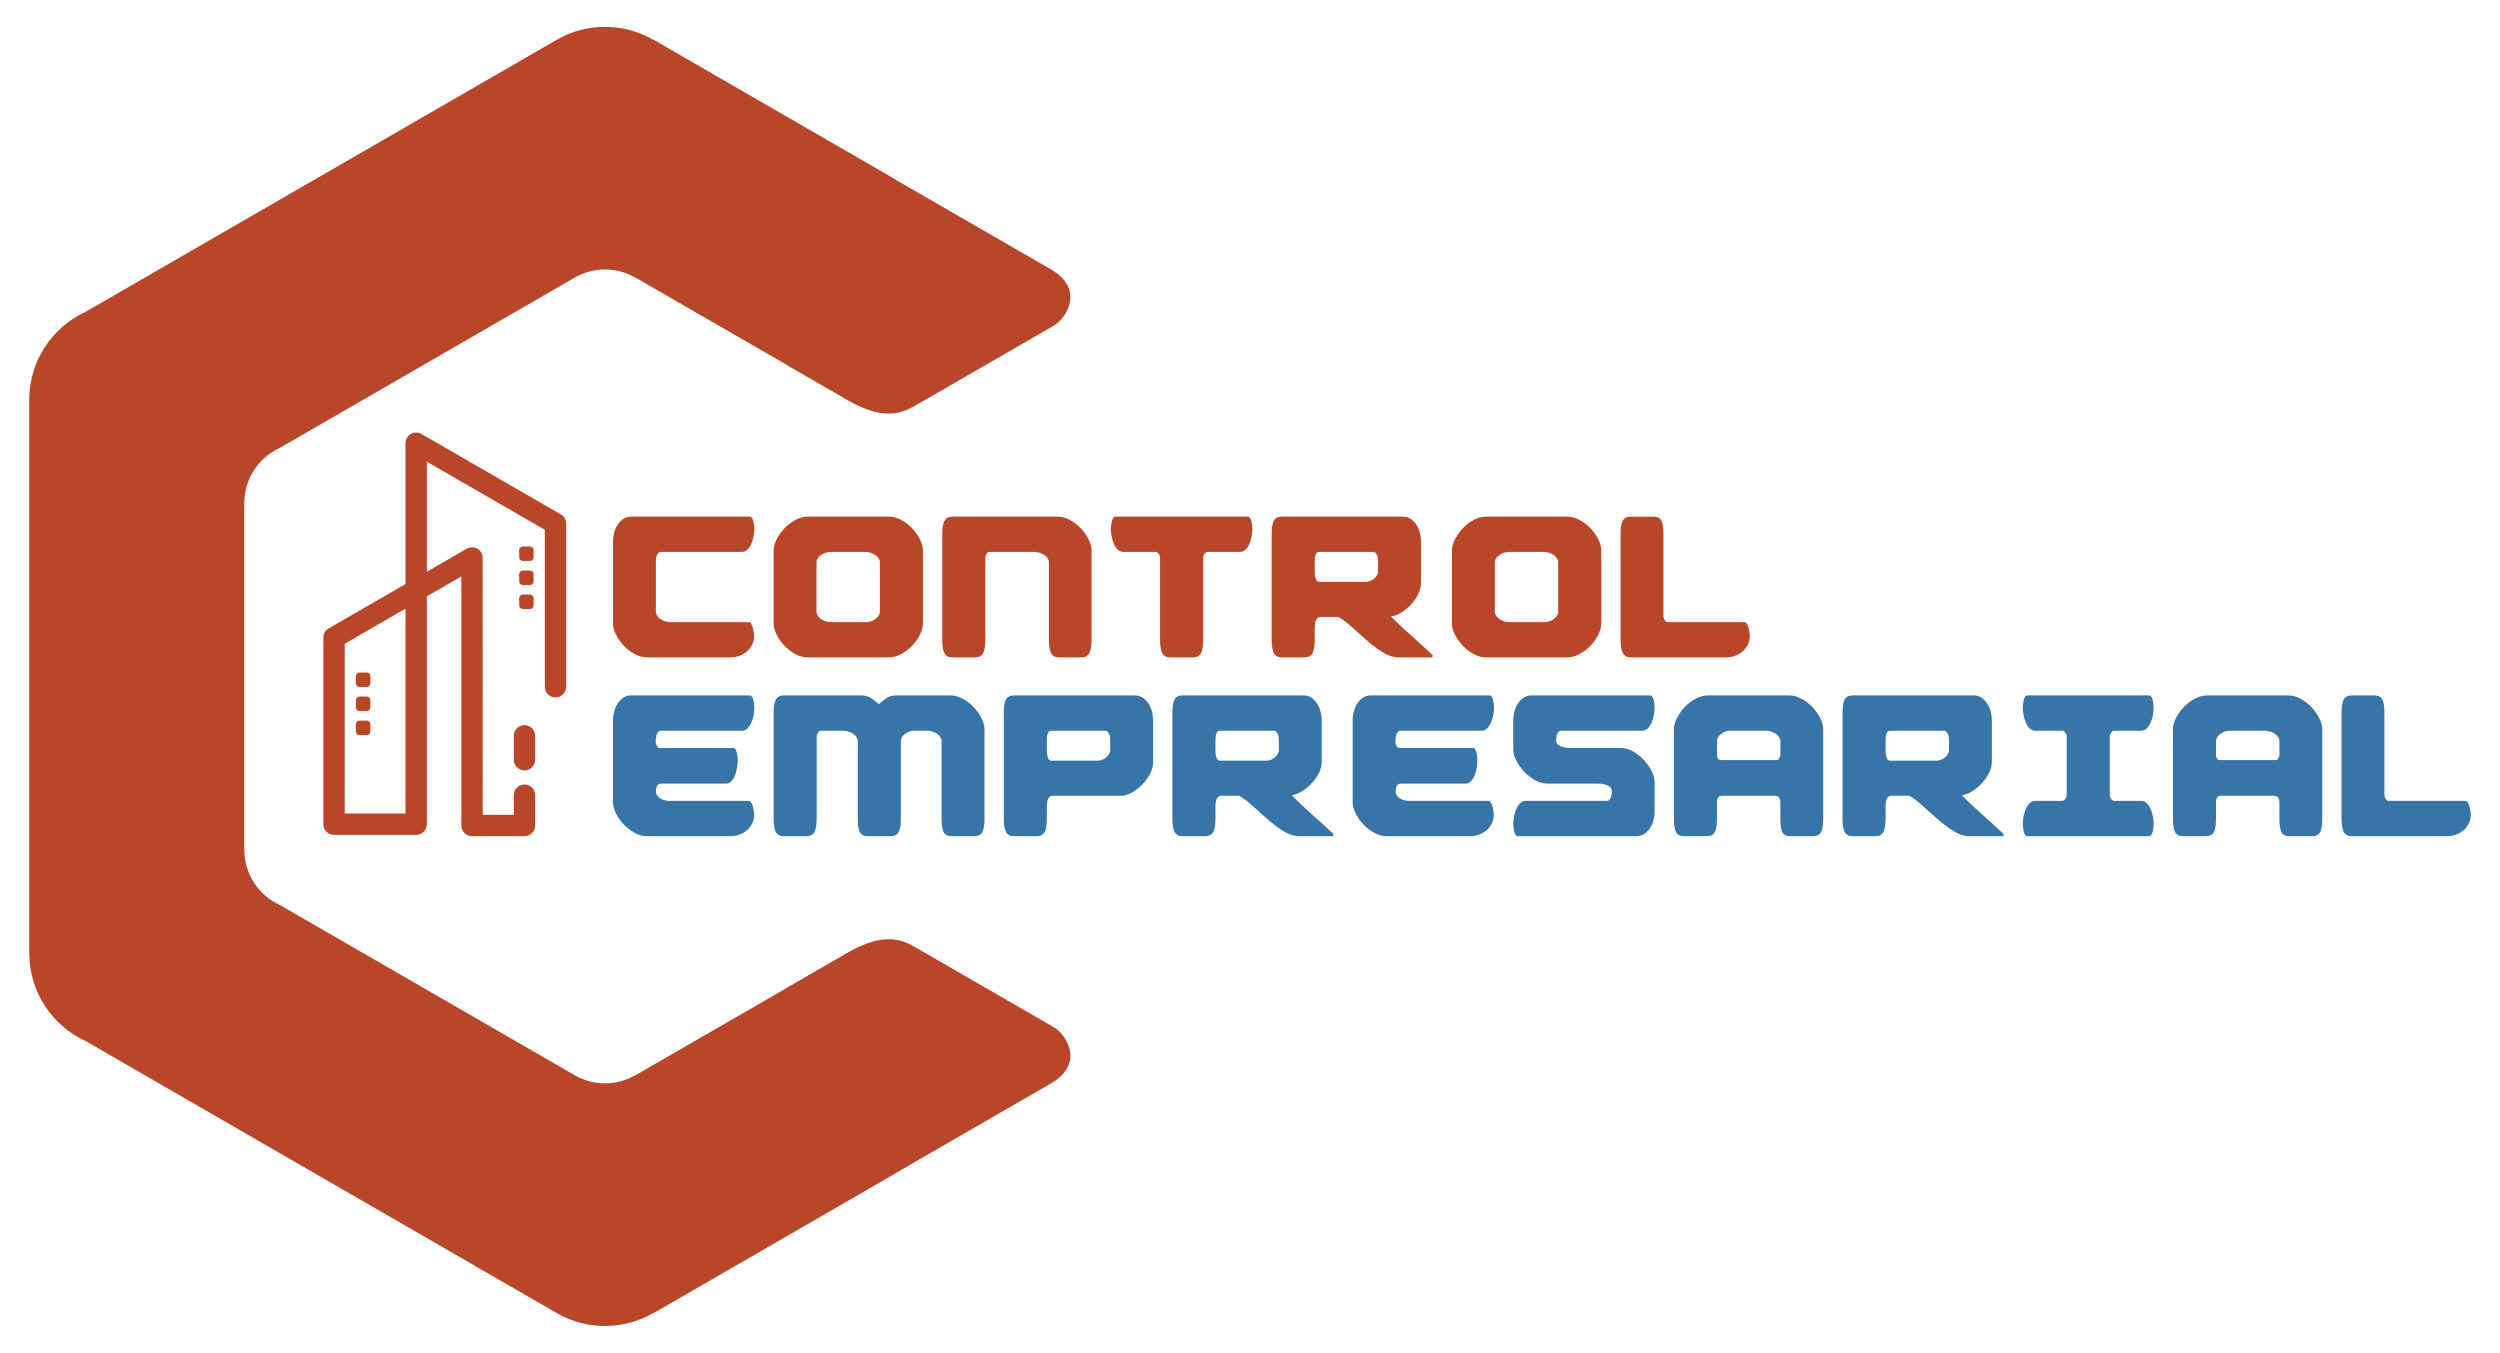
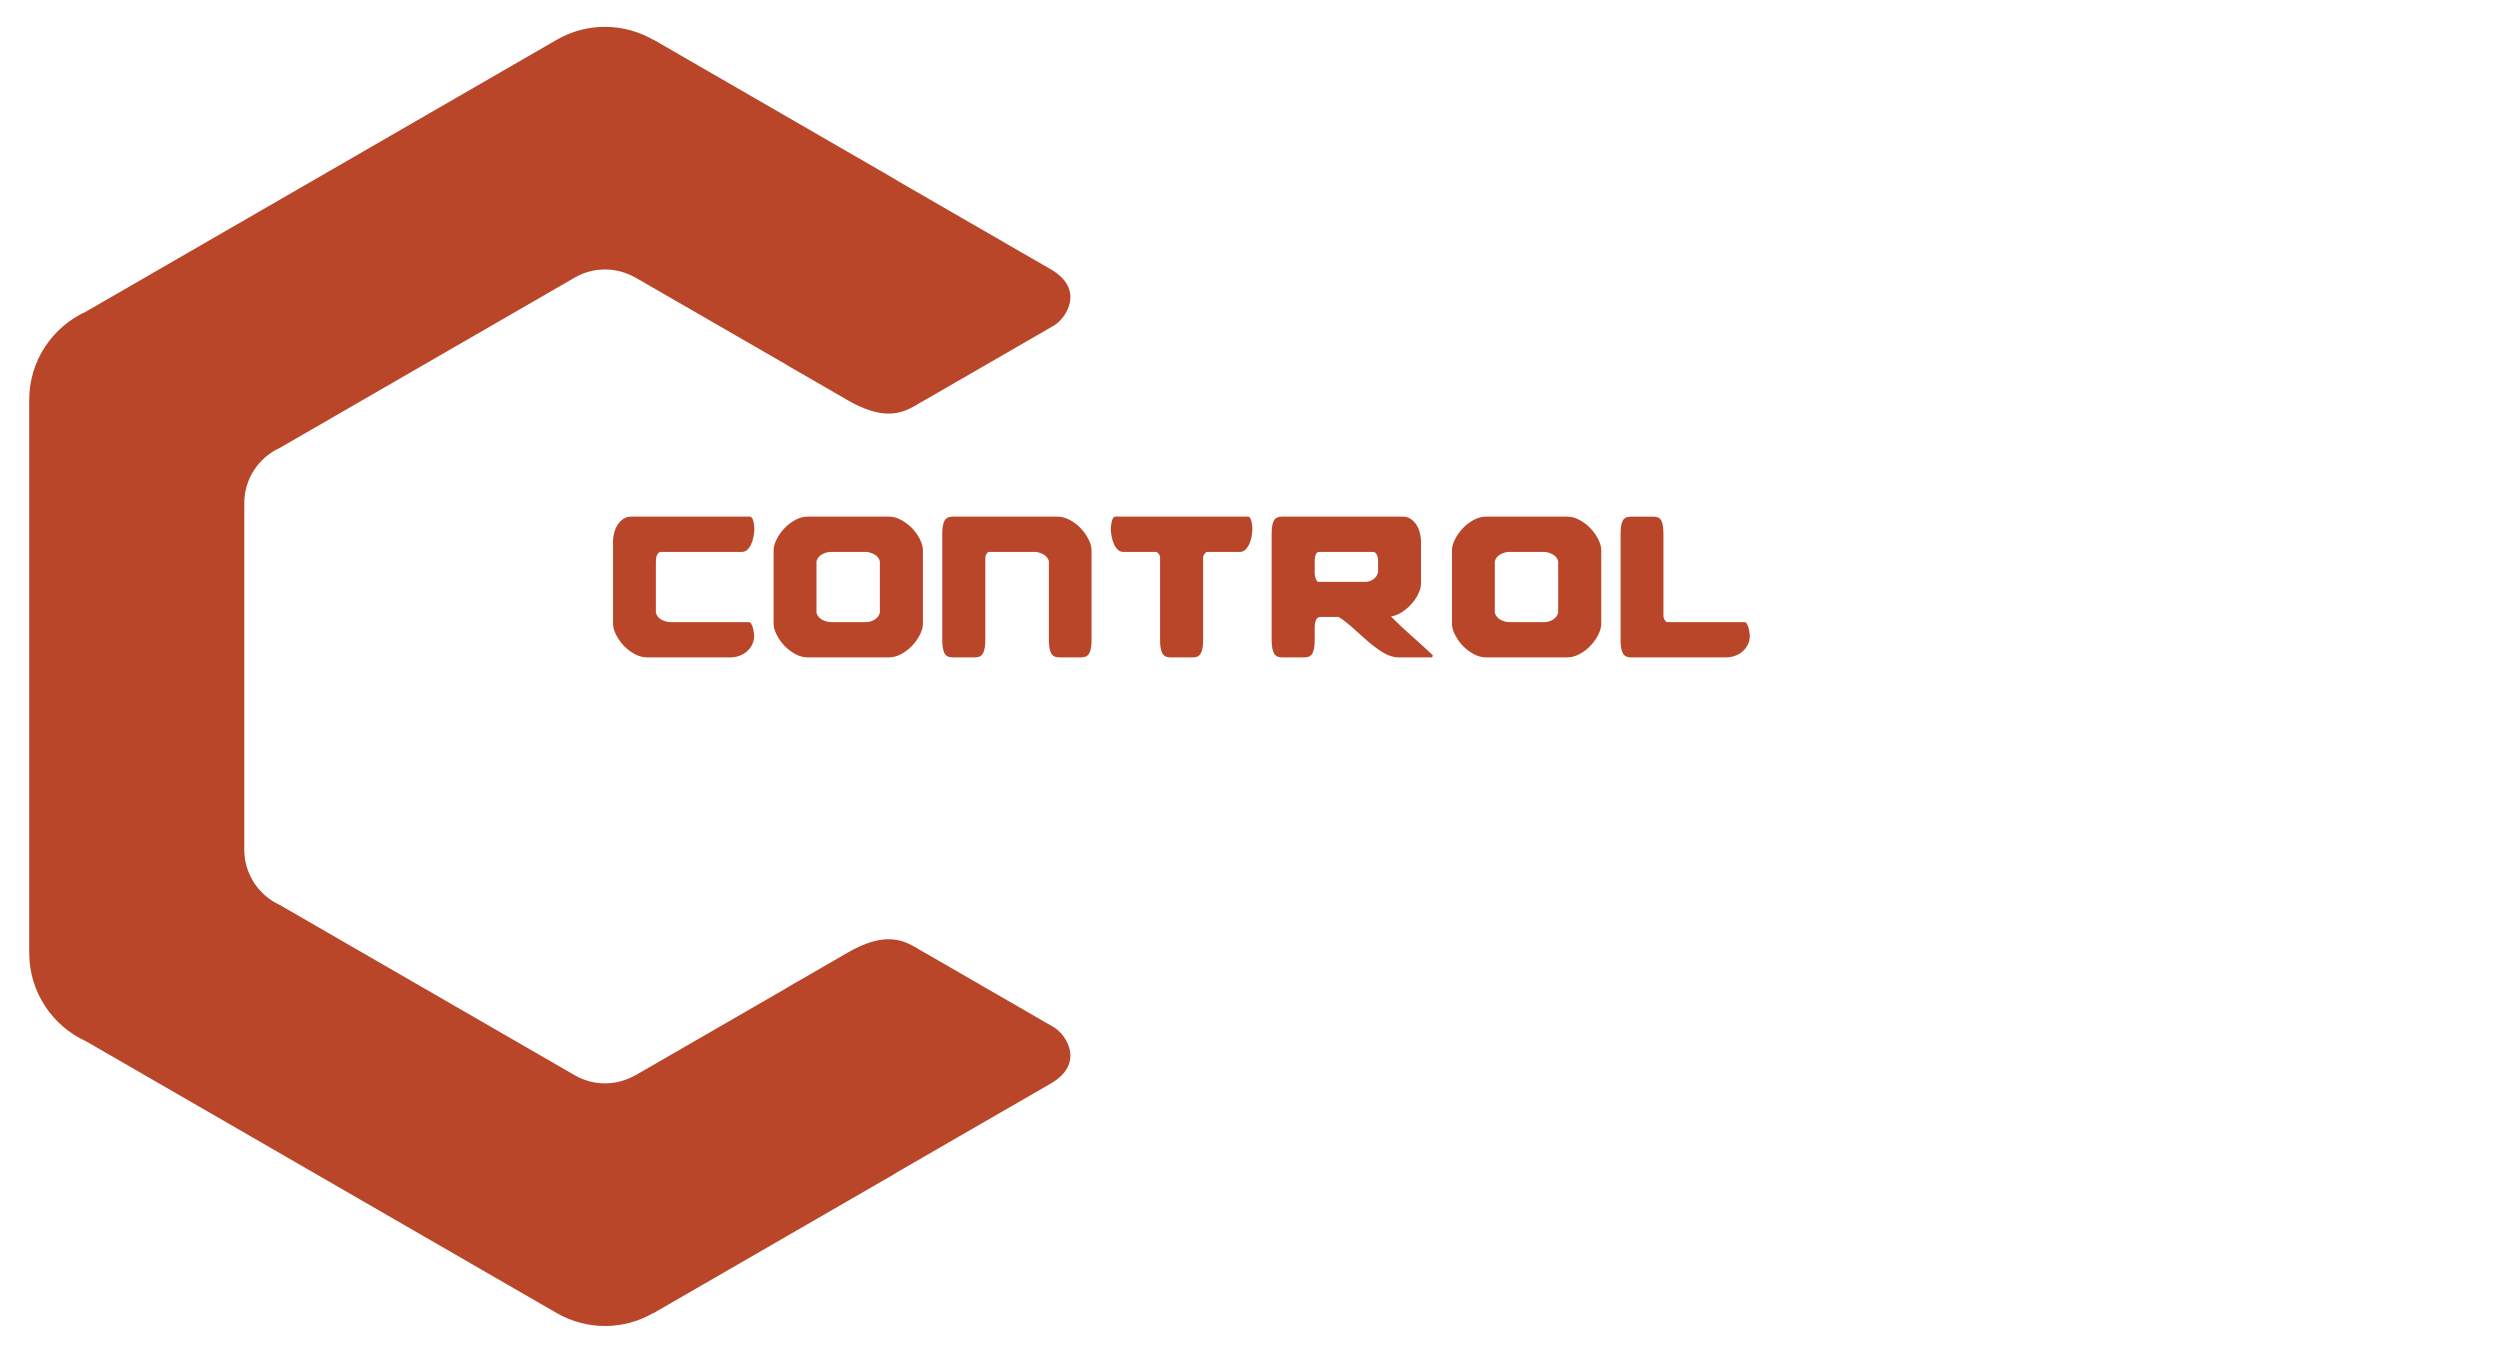
<svg xmlns="http://www.w3.org/2000/svg" xml:space="preserve" width="462px" height="250px" version="1.1" style="shape-rendering:geometricPrecision; text-rendering:geometricPrecision; image-rendering:optimizeQuality; fill-rule:evenodd; clip-rule:evenodd" viewBox="0 0 46130 24999">
  <defs>
    <style type="text/css">
   
    .fil2 {fill:none}
    .fil0 {fill:#3775A8}
    .fil1 {fill:#BA4629}
   
  </style>
  </defs>
  <g id="Capa_x0020_1">
    <g id="_2451484396048">
-       <path class="fil0" d="M11294 14830c0,61 18,128 55,201 37,73 84,141 142,203 58,62 125,114 201,155 76,42 153,63 231,63l1535 0c61,0 118,-10 171,-29 53,-19 100,-46 140,-81 41,-36 73,-78 97,-127 24,-49 36,-103 36,-161 0,-13 -2,-33 -6,-61 -4,-28 -9,-56 -17,-85 -7,-29 -18,-55 -30,-76 -13,-21 -27,-32 -42,-32l-1471 0c-25,0 -51,-3 -79,-10 -28,-6 -55,-16 -80,-30 -25,-14 -46,-32 -62,-53 -17,-22 -26,-47 -29,-78 3,-50 11,-88 25,-112 14,-24 41,-36 81,-36l1191 0c35,0 67,-14 94,-41 28,-28 51,-63 69,-106 17,-43 31,-90 39,-141 9,-50 14,-98 14,-144 0,-12 -2,-31 -4,-57 -3,-25 -7,-50 -12,-75 -5,-26 -13,-48 -24,-67 -12,-19 -25,-28 -40,-28l-1361 0c-25,0 -43,-13 -55,-40 -11,-26 -18,-50 -21,-70 0,-20 2,-42 4,-66 3,-24 7,-47 13,-69 7,-21 17,-39 31,-53 14,-14 32,-21 55,-21l1493 0c36,0 68,-13 97,-39 29,-27 53,-61 72,-103 19,-41 33,-88 43,-138 11,-51 16,-99 16,-144 0,-13 -2,-32 -4,-57 -3,-25 -6,-51 -12,-76 -5,-25 -13,-47 -24,-66 -12,-19 -25,-29 -40,-29l-2198 0c-54,0 -100,14 -141,40 -40,27 -75,62 -104,105 -29,43 -51,92 -66,147 -15,56 -23,112 -23,167l0 1520zm3764 300l0 -1517c0,-25 7,-50 23,-74 15,-24 33,-36 53,-36l413 0c50,0 103,14 159,42 56,28 92,71 110,129l0 1456c0,116 13,199 40,248 26,49 76,74 150,74l416 0c74,0 124,-25 150,-74 27,-49 40,-132 40,-248l0 -1456c18,-56 51,-98 100,-127 50,-29 100,-44 150,-44l239 0c50,0 103,14 157,42 55,28 91,71 108,129l0 1456c0,116 13,199 38,248 26,49 75,74 148,74l417 0c73,0 123,-25 150,-74 26,-49 40,-132 40,-248l0 -1657c0,-61 -19,-127 -55,-201 -37,-73 -84,-141 -143,-203 -58,-61 -125,-113 -200,-155 -76,-42 -153,-63 -232,-63l-1004 0c-66,0 -121,15 -167,44 -45,29 -96,68 -152,116 -55,-48 -106,-87 -151,-116 -46,-29 -103,-44 -171,-44l-1433 0c-73,0 -123,27 -149,80 -27,53 -40,134 -40,243l0 1956c0,108 13,189 40,242 26,53 76,80 149,80l417 0c74,0 124,-27 150,-80 27,-53 40,-134 40,-242zm3646 -2279l2237 0c53,0 99,14 140,40 40,27 75,62 104,105 29,43 51,92 67,147 15,56 22,112 22,167l0 781c0,58 -15,120 -45,186 -31,65 -72,128 -123,187 -52,60 -112,111 -179,156 -67,44 -135,72 -206,85l-1315 0c-64,8 -95,76 -95,205l0 220c0,108 -13,189 -40,242 -27,53 -76,80 -150,80l-417 0c-73,0 -123,-27 -149,-80 -27,-53 -40,-134 -40,-242l0 -1956c0,-117 13,-199 40,-249 26,-49 76,-74 149,-74zm607 819l0 231c0,33 7,67 21,103 14,35 32,53 55,53l856 0c51,0 99,-15 144,-44 46,-29 77,-72 95,-131l0 -174c0,-20 -1,-42 -2,-66 -1,-24 -6,-46 -13,-67 -8,-20 -18,-37 -30,-51 -13,-14 -31,-21 -53,-21l-997 0c-28,3 -48,20 -59,52 -12,31 -17,70 -17,115zm2509 -819l2236 0c54,0 100,14 141,40 40,27 75,62 104,105 29,43 51,92 66,147 15,56 23,112 23,167l0 773c0,59 -15,120 -45,186 -31,66 -72,128 -124,188 -51,59 -111,111 -178,155 -67,44 -136,73 -206,85 129,129 257,250 384,362 128,113 256,230 385,351l0 15c-2,18 -7,27 -15,27l-614 0c-94,0 -189,-30 -286,-89 -98,-60 -194,-130 -288,-213 -95,-82 -188,-164 -279,-248 -91,-83 -177,-149 -258,-197l-345 0c-63,8 -94,76 -94,205l0 220c0,108 -14,189 -40,242 -27,53 -77,80 -150,80l-417 0c-73,0 -123,-27 -150,-80 -26,-53 -39,-134 -39,-242l0 -1956c0,-117 13,-199 39,-249 27,-49 77,-74 150,-74zm607 819l0 231c0,33 7,67 20,103 14,35 33,53 55,53l857 0c51,0 99,-15 144,-44 46,-29 77,-72 95,-131l0 -174c0,-20 -1,-42 -2,-66 -1,-24 -6,-46 -13,-67 -8,-20 -18,-37 -31,-51 -12,-14 -30,-21 -53,-21l-997 0c-27,3 -47,20 -58,52 -12,31 -17,70 -17,115zm2535 1160c0,61 19,128 55,201 37,73 84,141 143,203 58,62 125,114 200,155 76,42 153,63 232,63l1535 0c60,0 117,-10 170,-29 53,-19 100,-46 141,-81 40,-36 72,-78 96,-127 24,-49 36,-103 36,-161 0,-13 -2,-33 -5,-61 -4,-28 -10,-56 -17,-85 -8,-29 -18,-55 -31,-76 -12,-21 -26,-32 -41,-32l-1471 0c-25,0 -52,-3 -80,-10 -28,-6 -54,-16 -79,-30 -26,-14 -47,-32 -63,-53 -16,-22 -26,-47 -28,-78 2,-50 10,-88 24,-112 14,-24 41,-36 82,-36l1190 0c35,0 67,-14 95,-41 28,-28 50,-63 68,-106 18,-43 31,-90 40,-141 9,-50 13,-98 13,-144 0,-12 -1,-31 -4,-57 -2,-25 -6,-50 -11,-75 -5,-26 -13,-48 -25,-67 -11,-19 -24,-28 -40,-28l-1360 0c-26,0 -44,-13 -55,-40 -12,-26 -19,-50 -21,-70 0,-20 1,-42 4,-66 2,-24 7,-47 13,-69 6,-21 16,-39 30,-53 14,-14 32,-21 55,-21l1494 0c35,0 67,-13 96,-39 29,-27 53,-61 72,-103 19,-41 34,-88 44,-138 10,-51 15,-99 15,-144 0,-13 -1,-32 -4,-57 -2,-25 -6,-51 -11,-76 -5,-25 -13,-47 -25,-66 -11,-19 -24,-29 -40,-29l-2198 0c-53,0 -100,14 -140,40 -41,27 -75,62 -105,105 -29,43 -51,92 -66,147 -15,56 -23,112 -23,167l0 1520zm5580 163c0,58 -8,114 -23,169 -15,54 -37,103 -66,146 -29,43 -64,77 -104,104 -41,27 -87,40 -141,40l-2198 0c-15,0 -28,-10 -40,-29 -11,-19 -19,-41 -24,-66 -6,-25 -9,-51 -12,-76 -2,-25 -4,-44 -4,-57 0,-45 5,-93 16,-144 10,-50 24,-96 43,-138 19,-42 43,-76 72,-102 29,-27 61,-40 97,-40l1493 0c23,0 41,-7 53,-19 13,-13 23,-29 31,-48 7,-18 12,-39 13,-62 1,-23 2,-44 2,-65 0,-35 -24,-65 -72,-89 -48,-24 -113,-36 -194,-36l-921 0c-78,0 -155,-21 -231,-64 -76,-43 -143,-96 -203,-159 -59,-63 -107,-132 -144,-205 -36,-73 -55,-140 -55,-201l0 -542c0,-55 8,-111 23,-167 15,-55 37,-104 66,-147 30,-43 64,-78 105,-105 40,-26 87,-40 140,-40l2198 0c16,0 29,10 40,29 12,19 20,41 25,66 5,25 9,51 11,76 3,25 4,44 4,57 0,45 -5,93 -15,144 -10,50 -25,97 -44,138 -19,42 -43,76 -72,103 -29,26 -61,39 -96,39l-1494 0c-23,0 -40,7 -53,19 -13,13 -23,29 -30,48 -8,19 -12,40 -14,62 -1,23 -1,45 -1,65 0,33 24,62 72,87 48,25 112,38 193,38l925 0c78,0 155,21 231,64 76,43 143,96 201,159 58,64 105,132 142,205 37,73 55,140 55,201l0 542zm2324 137c0,116 12,199 37,248 26,49 75,74 148,74l417 0c73,0 123,-25 150,-74 26,-49 40,-132 40,-248l0 -1657c0,-61 -19,-127 -55,-201 -37,-73 -84,-141 -142,-203 -58,-61 -125,-113 -201,-155 -76,-42 -153,-63 -231,-63l-1501 0c-79,0 -156,21 -232,63 -76,42 -142,94 -201,155 -58,62 -105,130 -142,203 -36,74 -55,140 -55,201l0 1657c0,116 14,199 40,248 27,49 77,74 150,74l417 0c73,0 123,-25 149,-74 27,-49 40,-132 40,-248l0 -326c5,-36 15,-61 29,-76 14,-15 38,-23 74,-23l962 0c41,0 69,11 84,34 15,23 23,61 23,114l0 277zm-72 -1085l-1031 0c-18,0 -33,-6 -44,-20 -11,-14 -20,-30 -25,-48l0 -303c18,-56 51,-98 101,-127 49,-29 99,-44 149,-44l656 0c51,0 103,14 158,42 54,28 90,71 108,129l0 288c-6,20 -14,39 -25,57 -11,18 -27,26 -47,26zm1410 -1194l2236 0c53,0 100,14 140,40 41,27 75,62 104,105 30,43 52,92 67,147 15,56 23,112 23,167l0 773c0,59 -16,120 -46,186 -30,66 -71,128 -123,188 -52,59 -111,111 -178,155 -67,44 -136,73 -207,85 129,129 257,250 385,362 127,113 256,230 385,351l0 15c-3,18 -8,27 -16,27l-614 0c-93,0 -189,-30 -286,-89 -97,-60 -193,-130 -288,-213 -95,-82 -188,-164 -279,-248 -90,-83 -176,-149 -257,-197l-345 0c-63,8 -95,76 -95,205l0 220c0,108 -13,189 -40,242 -26,53 -76,80 -149,80l-417 0c-74,0 -124,-27 -150,-80 -27,-53 -40,-134 -40,-242l0 -1956c0,-117 13,-199 40,-249 26,-49 76,-74 150,-74zm606 819l0 231c0,33 7,67 21,103 14,35 32,53 55,53l856 0c51,0 99,-15 145,-44 45,-29 77,-72 94,-131l0 -174c0,-20 0,-42 -2,-66 -1,-24 -5,-46 -13,-67 -7,-20 -18,-37 -30,-51 -13,-14 -30,-21 -53,-21l-997 0c-28,3 -48,20 -59,52 -11,31 -17,70 -17,115zm3347 -57l0 1092c-5,25 -16,47 -32,66 -17,19 -31,29 -44,29l-508 0c-35,0 -67,13 -96,40 -29,26 -53,60 -72,102 -19,42 -34,88 -44,138 -10,51 -15,99 -15,144 0,13 1,32 4,57 2,25 6,51 11,76 5,25 13,47 25,66 11,19 24,29 39,29l2260 0c15,0 28,-10 39,-29 12,-19 20,-41 25,-66 5,-25 9,-51 11,-76 3,-25 4,-44 4,-57 0,-45 -5,-93 -15,-144 -10,-50 -25,-96 -44,-138 -19,-42 -43,-76 -72,-102 -29,-27 -61,-40 -96,-40l-508 0c-15,0 -32,-12 -49,-34 -18,-23 -27,-48 -27,-76l0 -1077c0,-27 9,-53 27,-75 17,-23 34,-35 49,-35l508 0c35,0 67,-13 96,-39 29,-27 53,-61 72,-103 19,-41 34,-88 44,-138 10,-51 15,-99 15,-144 0,-13 -1,-32 -4,-57 -2,-25 -6,-51 -11,-76 -5,-25 -13,-47 -25,-66 -11,-19 -24,-29 -39,-29l-2260 0c-15,0 -28,10 -39,29 -12,19 -20,41 -25,66 -5,25 -9,51 -11,76 -3,25 -4,44 -4,57 0,45 5,93 15,144 10,50 25,97 44,138 19,42 43,76 72,103 29,26 61,39 96,39l508 0c15,0 32,12 50,35 17,22 26,48 26,75zm3931 1517c0,116 12,199 38,248 25,49 74,74 147,74l417 0c74,0 124,-25 150,-74 27,-49 40,-132 40,-248l0 -1657c0,-61 -18,-127 -55,-201 -37,-73 -84,-141 -142,-203 -58,-61 -125,-113 -201,-155 -76,-42 -153,-63 -231,-63l-1501 0c-79,0 -156,21 -232,63 -75,42 -142,94 -200,155 -59,62 -106,130 -143,203 -36,74 -55,140 -55,201l0 1657c0,116 14,199 40,248 27,49 77,74 150,74l417 0c73,0 123,-25 150,-74 26,-49 39,-132 39,-248l0 -326c6,-36 15,-61 29,-76 14,-15 38,-23 74,-23l963 0c40,0 68,11 83,34 15,23 23,61 23,114l0 277zm-72 -1085l-1031 0c-18,0 -33,-6 -44,-20 -11,-14 -19,-30 -25,-48l0 -303c18,-56 52,-98 101,-127 49,-29 99,-44 150,-44l655 0c51,0 103,14 158,42 54,28 90,71 108,129l0 288c-5,20 -14,39 -25,57 -11,18 -27,26 -47,26zm2012 -871c0,-117 -12,-199 -37,-249 -26,-49 -75,-74 -148,-74l-417 0c-73,0 -123,25 -150,74 -26,50 -40,132 -40,249l0 1956c0,108 14,189 40,242 27,53 77,80 150,80l1755 0c60,0 117,-10 170,-29 53,-19 100,-46 141,-81 40,-36 72,-78 96,-127 24,-49 36,-103 36,-161 0,-13 -2,-33 -5,-61 -4,-28 -10,-56 -17,-85 -8,-29 -18,-55 -31,-76 -12,-21 -26,-32 -41,-32l-1422 0c-23,0 -41,-12 -55,-34 -14,-23 -22,-47 -25,-72l0 -1520z" />
      <g>
-         <path class="fil1" d="M10429 12690c0,110 -89,198 -198,198 -109,0 -197,-88 -197,-198l0 -2900 -2180 -1258 0 2033 736 -425c94,-55 214,-23 269,71 18,31 27,66 26,99l1 4747 574 0 0 -363c0,-109 88,-197 197,-197 109,0 198,88 198,197l0 560c0,109 -89,198 -198,198l-969 0c-109,0 -197,-89 -197,-198l0 -4602 -637 367 0 4211c0,109 -89,198 -198,198l-1518 0c-109,0 -197,-89 -197,-198l0 -3448c0,-78 45,-145 111,-177l1407 -812 0 -2603c0,-33 9,-67 27,-99 54,-94 175,-126 269,-71l2563 1479c65,32 111,100 111,178l0 3013zm-3820 -262l134 0c37,0 67,30 67,67l0 134c0,36 -30,66 -67,66l-134 0c-37,0 -67,-30 -67,-66l0 -134c0,-37 30,-67 67,-67zm3018 -2329l134 0c36,0 66,30 66,66l0 134c0,37 -30,67 -66,67l-134 0c-37,0 -67,-30 -67,-67l0 -134c0,-36 30,-66 67,-66zm0 444l134 0c36,0 66,30 66,66l0 134c0,37 -30,67 -66,67l-134 0c-37,0 -67,-30 -67,-67l0 -134c0,-36 30,-66 67,-66zm-3018 2329l134 0c37,0 67,30 67,67l0 134c0,37 -30,67 -67,67l-134 0c-37,0 -67,-30 -67,-67l0 -134c0,-37 30,-67 67,-67zm0 444l134 0c37,0 67,30 67,67l0 134c0,37 -30,67 -67,67l-134 0c-37,0 -67,-30 -67,-67l0 -134c0,-37 30,-67 67,-67zm3018 -2329l134 0c36,0 66,30 66,67l0 133c0,37 -30,67 -66,67l-134 0c-37,0 -67,-30 -67,-67l0 -133c0,-37 30,-67 67,-67zm-2168 4046l0 -3786 -1123 649 0 3137 1123 0zm2396 -994c0,109 -89,198 -198,198 -109,0 -197,-89 -197,-198l0 -441c0,-109 88,-198 197,-198 109,0 198,89 198,198l0 441z" />
        <path class="fil1" d="M11294 11526l0 -1520c0,-56 8,-111 23,-167 15,-55 37,-105 66,-148 29,-42 64,-77 104,-104 41,-26 87,-40 141,-40l2198 0c15,0 28,10 40,29 11,19 19,41 24,66 6,25 9,51 12,76 2,25 4,44 4,57 0,45 -5,93 -16,144 -10,50 -24,96 -43,138 -19,42 -43,76 -72,103 -29,26 -61,39 -97,39l-1493 0c-23,0 -41,7 -53,21 -13,14 -23,31 -31,51 -7,21 -12,43 -13,67 -1,24 -2,46 -2,66l0 921c18,58 54,101 108,129 55,28 107,42 158,42l1455 0c15,0 29,10 42,32 12,21 23,47 30,76 8,29 13,57 17,85 4,28 6,48 6,61 0,58 -12,111 -36,161 -24,49 -56,91 -97,127 -40,35 -87,62 -140,81 -53,19 -110,29 -171,29l-1535 0c-78,0 -155,-21 -231,-63 -76,-42 -143,-93 -201,-155 -58,-62 -105,-130 -142,-203 -37,-73 -55,-140 -55,-201zm5727 -1357c0,-61 -18,-128 -55,-201 -36,-73 -84,-141 -142,-203 -58,-62 -125,-113 -201,-155 -75,-42 -153,-63 -231,-63l-1501 0c-78,0 -155,21 -231,63 -76,42 -143,93 -201,155 -58,62 -106,130 -142,203 -37,73 -55,140 -55,201l0 1357c0,61 18,128 55,201 36,73 84,141 142,203 58,62 125,113 201,155 76,42 153,63 231,63l1501 0c78,0 156,-21 231,-63 76,-42 143,-93 201,-155 58,-62 106,-130 142,-203 37,-73 55,-140 55,-201l0 -1357zm-1061 30c51,0 103,14 157,42 55,28 91,71 108,129l0 955c-17,56 -51,98 -100,127 -49,29 -99,44 -150,44l-656 0c-50,0 -103,-14 -157,-42 -54,-28 -90,-71 -108,-129l0 -955c18,-58 54,-101 108,-129 54,-28 107,-42 157,-42l641 0zm2214 1627l0 -1517c0,-25 7,-50 22,-74 16,-24 33,-36 53,-36l834 0c51,0 103,14 158,42 54,28 90,71 108,129l0 1456c0,108 13,189 40,242 26,53 76,80 149,80l410 0c73,0 123,-27 149,-80 27,-53 40,-134 40,-242l0 -1657c0,-61 -18,-128 -55,-201 -36,-73 -84,-141 -142,-203 -58,-62 -125,-113 -201,-155 -76,-42 -153,-63 -231,-63l-1941 0c-73,0 -123,27 -150,80 -26,53 -39,134 -39,243l0 1956c0,108 13,189 39,242 27,53 77,80 150,80l417 0c73,0 123,-27 150,-80 26,-53 40,-134 40,-242zm3229 0c0,108 13,189 40,242 27,53 76,80 150,80l417 0c73,0 123,-27 149,-80 27,-53 40,-134 40,-242l0 -1517c0,-28 9,-53 27,-76 17,-22 34,-34 49,-34l606 0c36,0 68,-13 97,-39 29,-27 53,-61 72,-103 19,-42 34,-88 44,-138 10,-51 15,-99 15,-144 0,-13 -1,-32 -4,-57 -2,-25 -6,-51 -11,-76 -5,-25 -14,-47 -25,-66 -11,-19 -24,-29 -40,-29l-2456 0c-15,0 -28,10 -40,29 -11,19 -19,41 -24,66 -5,25 -9,51 -12,76 -2,25 -4,44 -4,57 0,45 6,93 16,144 10,50 24,96 43,138 19,42 43,76 72,103 29,26 62,39 97,39l606 0c16,0 32,12 50,34 17,23 26,48 26,76l0 1517zm2252 -2279l2236 0c53,0 100,14 140,40 41,27 76,62 105,104 29,43 51,93 66,148 15,56 23,111 23,167l0 773c0,58 -15,120 -46,186 -30,66 -71,128 -123,188 -52,59 -111,111 -178,155 -67,44 -136,73 -207,85 129,129 257,250 385,362 128,113 256,230 385,351l0 15c-3,18 -8,27 -15,27l-614 0c-94,0 -189,-30 -287,-89 -97,-60 -193,-131 -288,-213 -94,-82 -187,-165 -278,-248 -91,-83 -177,-149 -258,-197l-345 0c-63,8 -95,76 -95,205l0 220c0,108 -13,189 -40,242 -26,53 -76,80 -149,80l-417 0c-74,0 -123,-27 -150,-80 -27,-53 -40,-134 -40,-242l0 -1956c0,-117 13,-199 40,-249 27,-49 76,-74 150,-74zm606 819l0 231c0,33 7,67 21,103 14,35 32,53 55,53l857 0c50,0 98,-15 144,-44 45,-29 77,-72 94,-131l0 -174c0,-20 0,-42 -1,-66 -2,-24 -6,-46 -14,-67 -7,-20 -17,-37 -30,-51 -13,-14 -30,-21 -53,-21l-997 0c-28,3 -47,20 -59,52 -11,31 -17,70 -17,115zm5295 -197c0,-61 -18,-128 -54,-201 -37,-73 -84,-141 -143,-203 -58,-62 -125,-113 -201,-155 -75,-42 -152,-63 -231,-63l-1501 0c-78,0 -155,21 -231,63 -76,42 -143,93 -201,155 -58,62 -105,130 -142,203 -37,73 -55,140 -55,201l0 1357c0,61 18,128 55,201 37,73 84,141 142,203 58,62 125,113 201,155 76,42 153,63 231,63l1501 0c79,0 156,-21 231,-63 76,-42 143,-93 201,-155 59,-62 106,-130 143,-203 36,-73 54,-140 54,-201l0 -1357zm-1061 30c51,0 103,14 157,42 55,28 91,71 108,129l0 955c-17,56 -51,98 -100,127 -49,29 -99,44 -150,44l-655 0c-51,0 -103,-14 -158,-42 -54,-28 -90,-71 -108,-129l0 -955c18,-58 54,-101 108,-129 55,-28 107,-42 158,-42l640 0zm2210 -329c0,-117 -13,-199 -38,-249 -25,-49 -74,-74 -148,-74l-417 0c-73,0 -123,25 -149,74 -27,50 -40,132 -40,249l0 1956c0,108 13,189 40,242 26,53 76,80 149,80l1755 0c61,0 118,-10 171,-29 53,-19 100,-46 140,-81 41,-36 73,-78 97,-127 24,-50 36,-103 36,-161 0,-13 -2,-33 -6,-61 -4,-28 -9,-56 -17,-85 -8,-29 -18,-55 -30,-76 -13,-22 -27,-32 -42,-32l-1421 0c-23,0 -41,-12 -55,-34 -14,-23 -22,-47 -25,-72l0 -1520z" />
        <path class="fil1" d="M12042 24266l4424 -2555c32,-18 62,-37 92,-57l2243 -1295 581 -335c639,-369 290,-906 56,-1043l-2371 -1369c-51,-25 -104,-59 -163,-94l-57 -33c-243,-135 -583,-247 -1214,117l-574 332 -522 301c-19,12 -38,24 -58,36l-2772 1600 -1 -2c-334,193 -758,208 -1117,2l-5453 -3148c-387,-177 -656,-568 -656,-1022l0 -3177 0 -24 0 -25 0 -3177c0,-454 269,-844 656,-1021l5453 -3149c359,-206 783,-191 1117,2l1 -2 2772 1600c20,12 39,24 58,36l522 301 574 332c631,364 971,252 1214,117l57 -33c59,-35 112,-69 163,-94l2371 -1369c234,-137 583,-674 -56,-1043l-581 -335 -2243 -1295c-30,-20 -60,-39 -92,-57l-4424 -2555 -2 3c-533,-308 -1211,-331 -1783,-3l-8704 5026c-618,283 -1047,906 -1047,1630l0 5068 0 43 0 43 0 5067c0,724 429,1348 1047,1630l8704 5026c572,328 1250,305 1783,-3l2 3z" />
      </g>
    </g>
-     <rect class="fil2" width="46130" height="24999" />
  </g>
</svg>